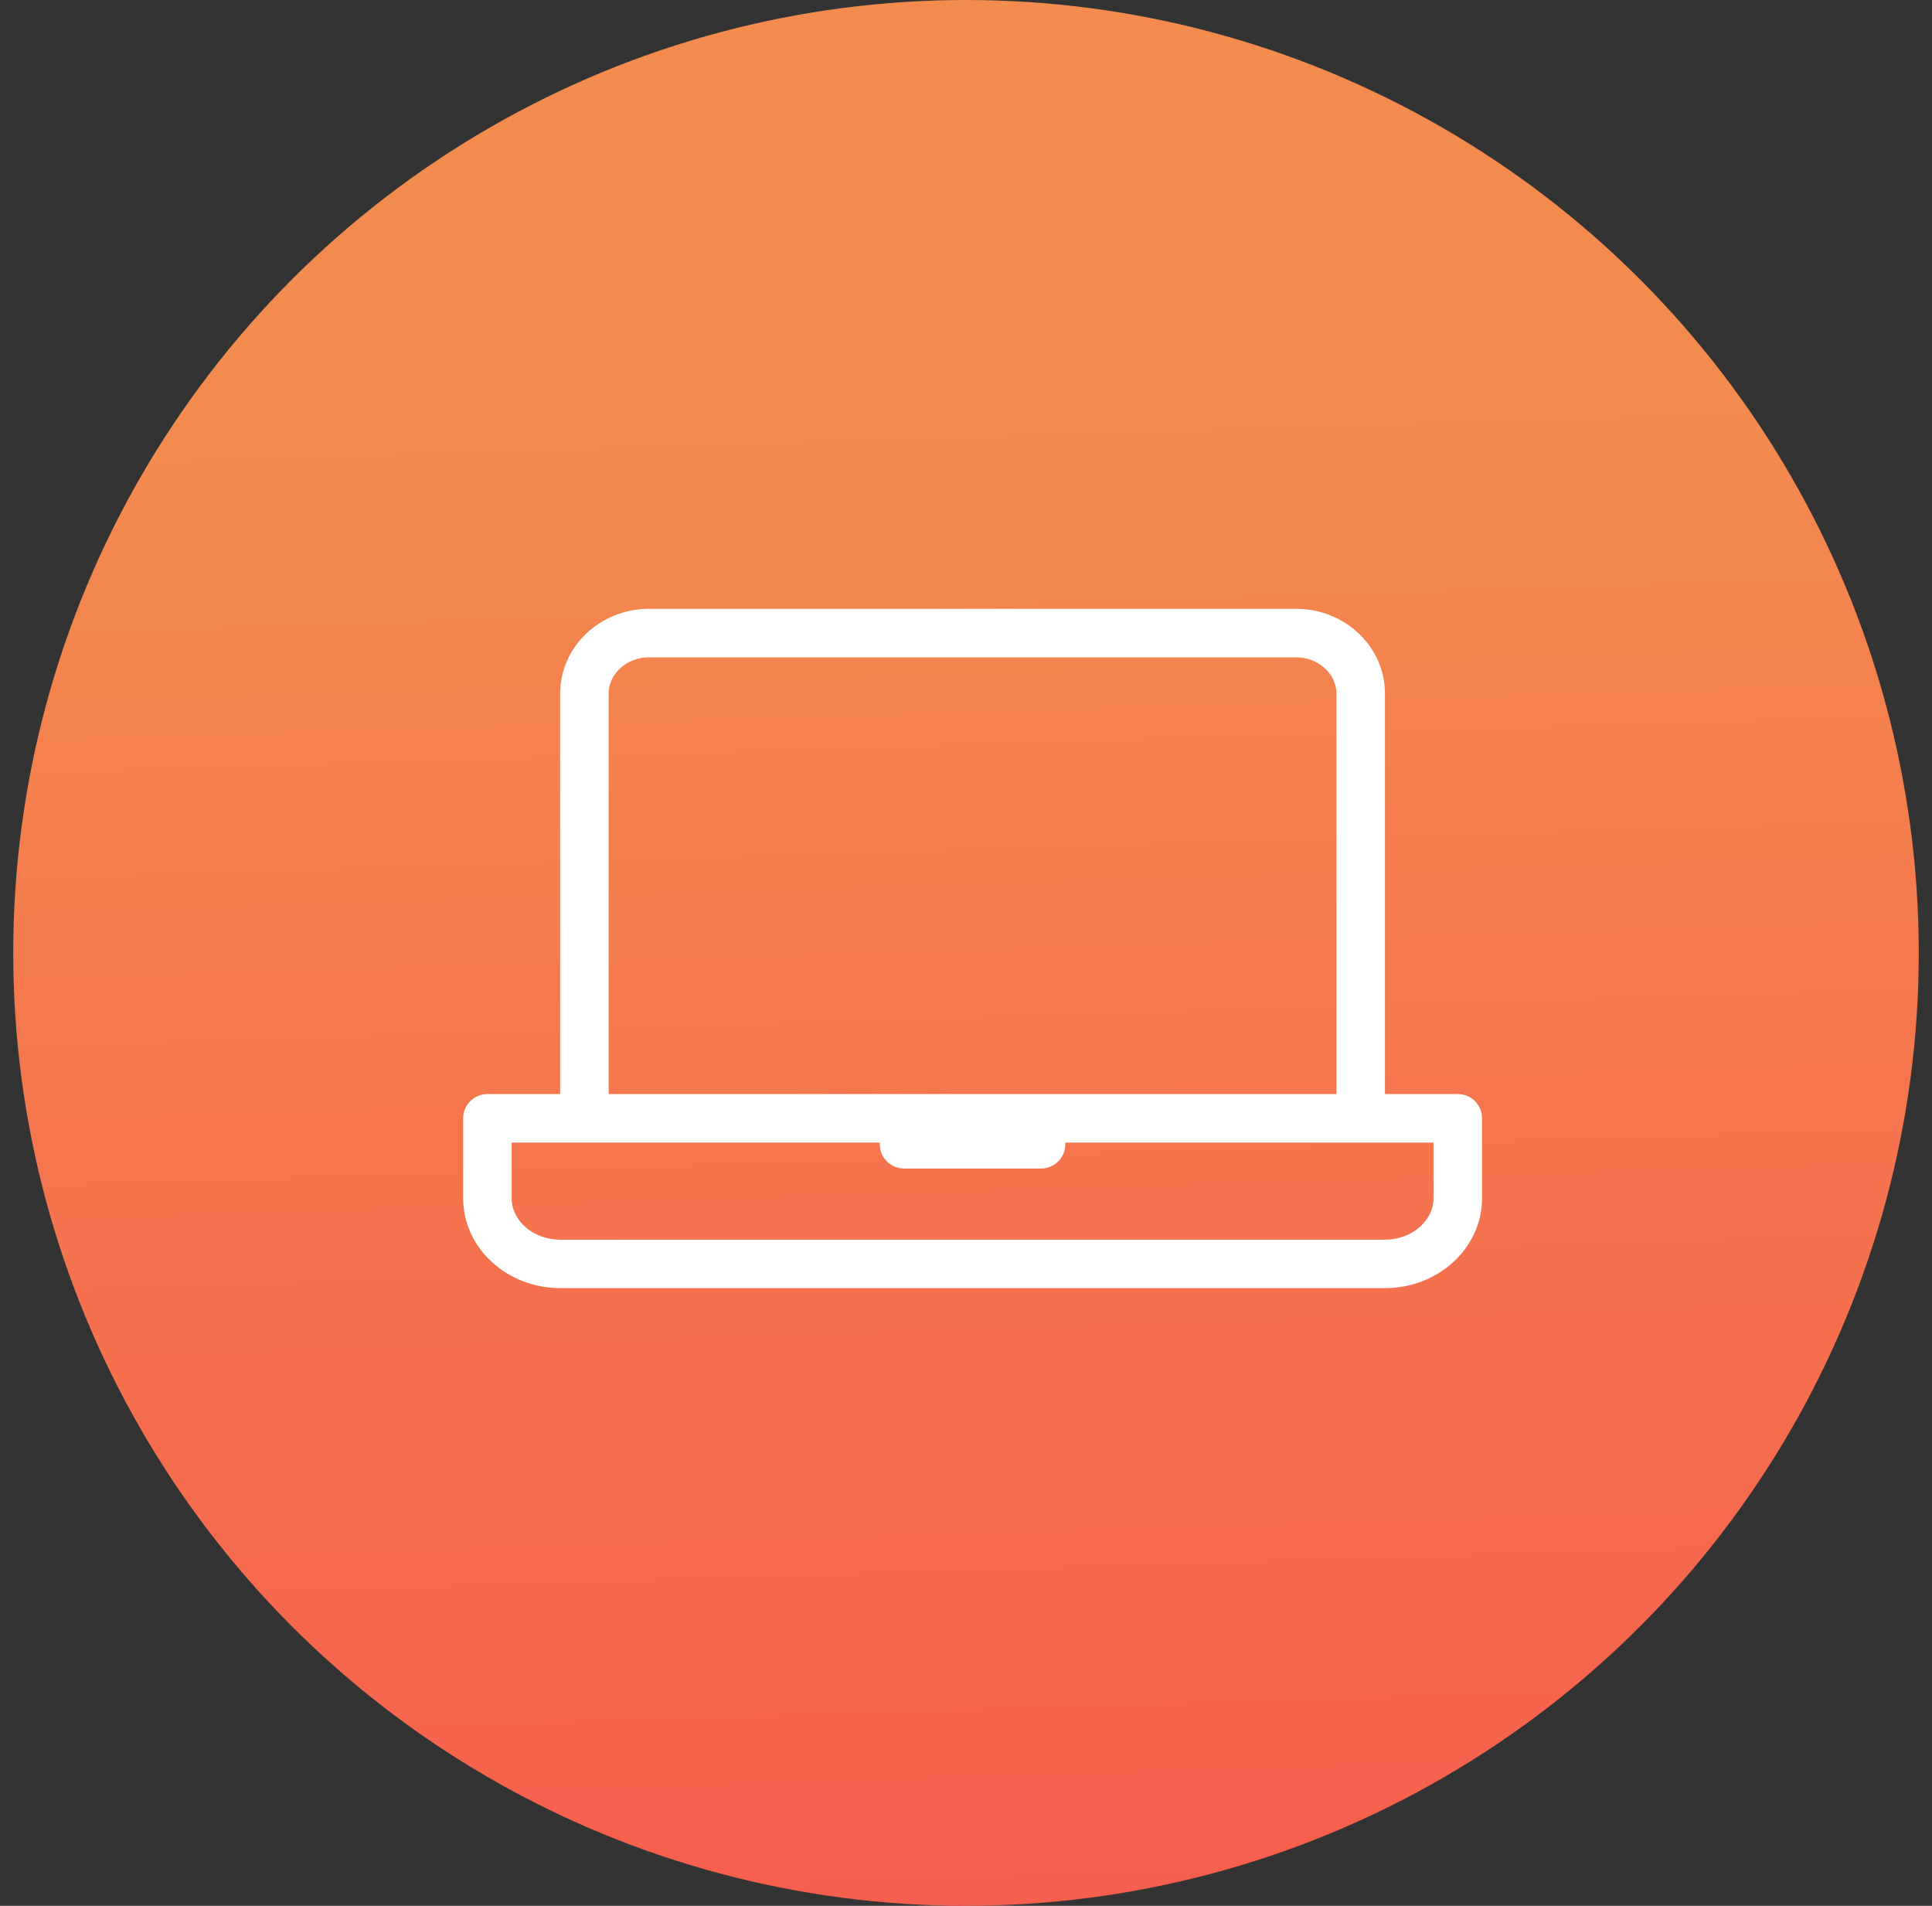
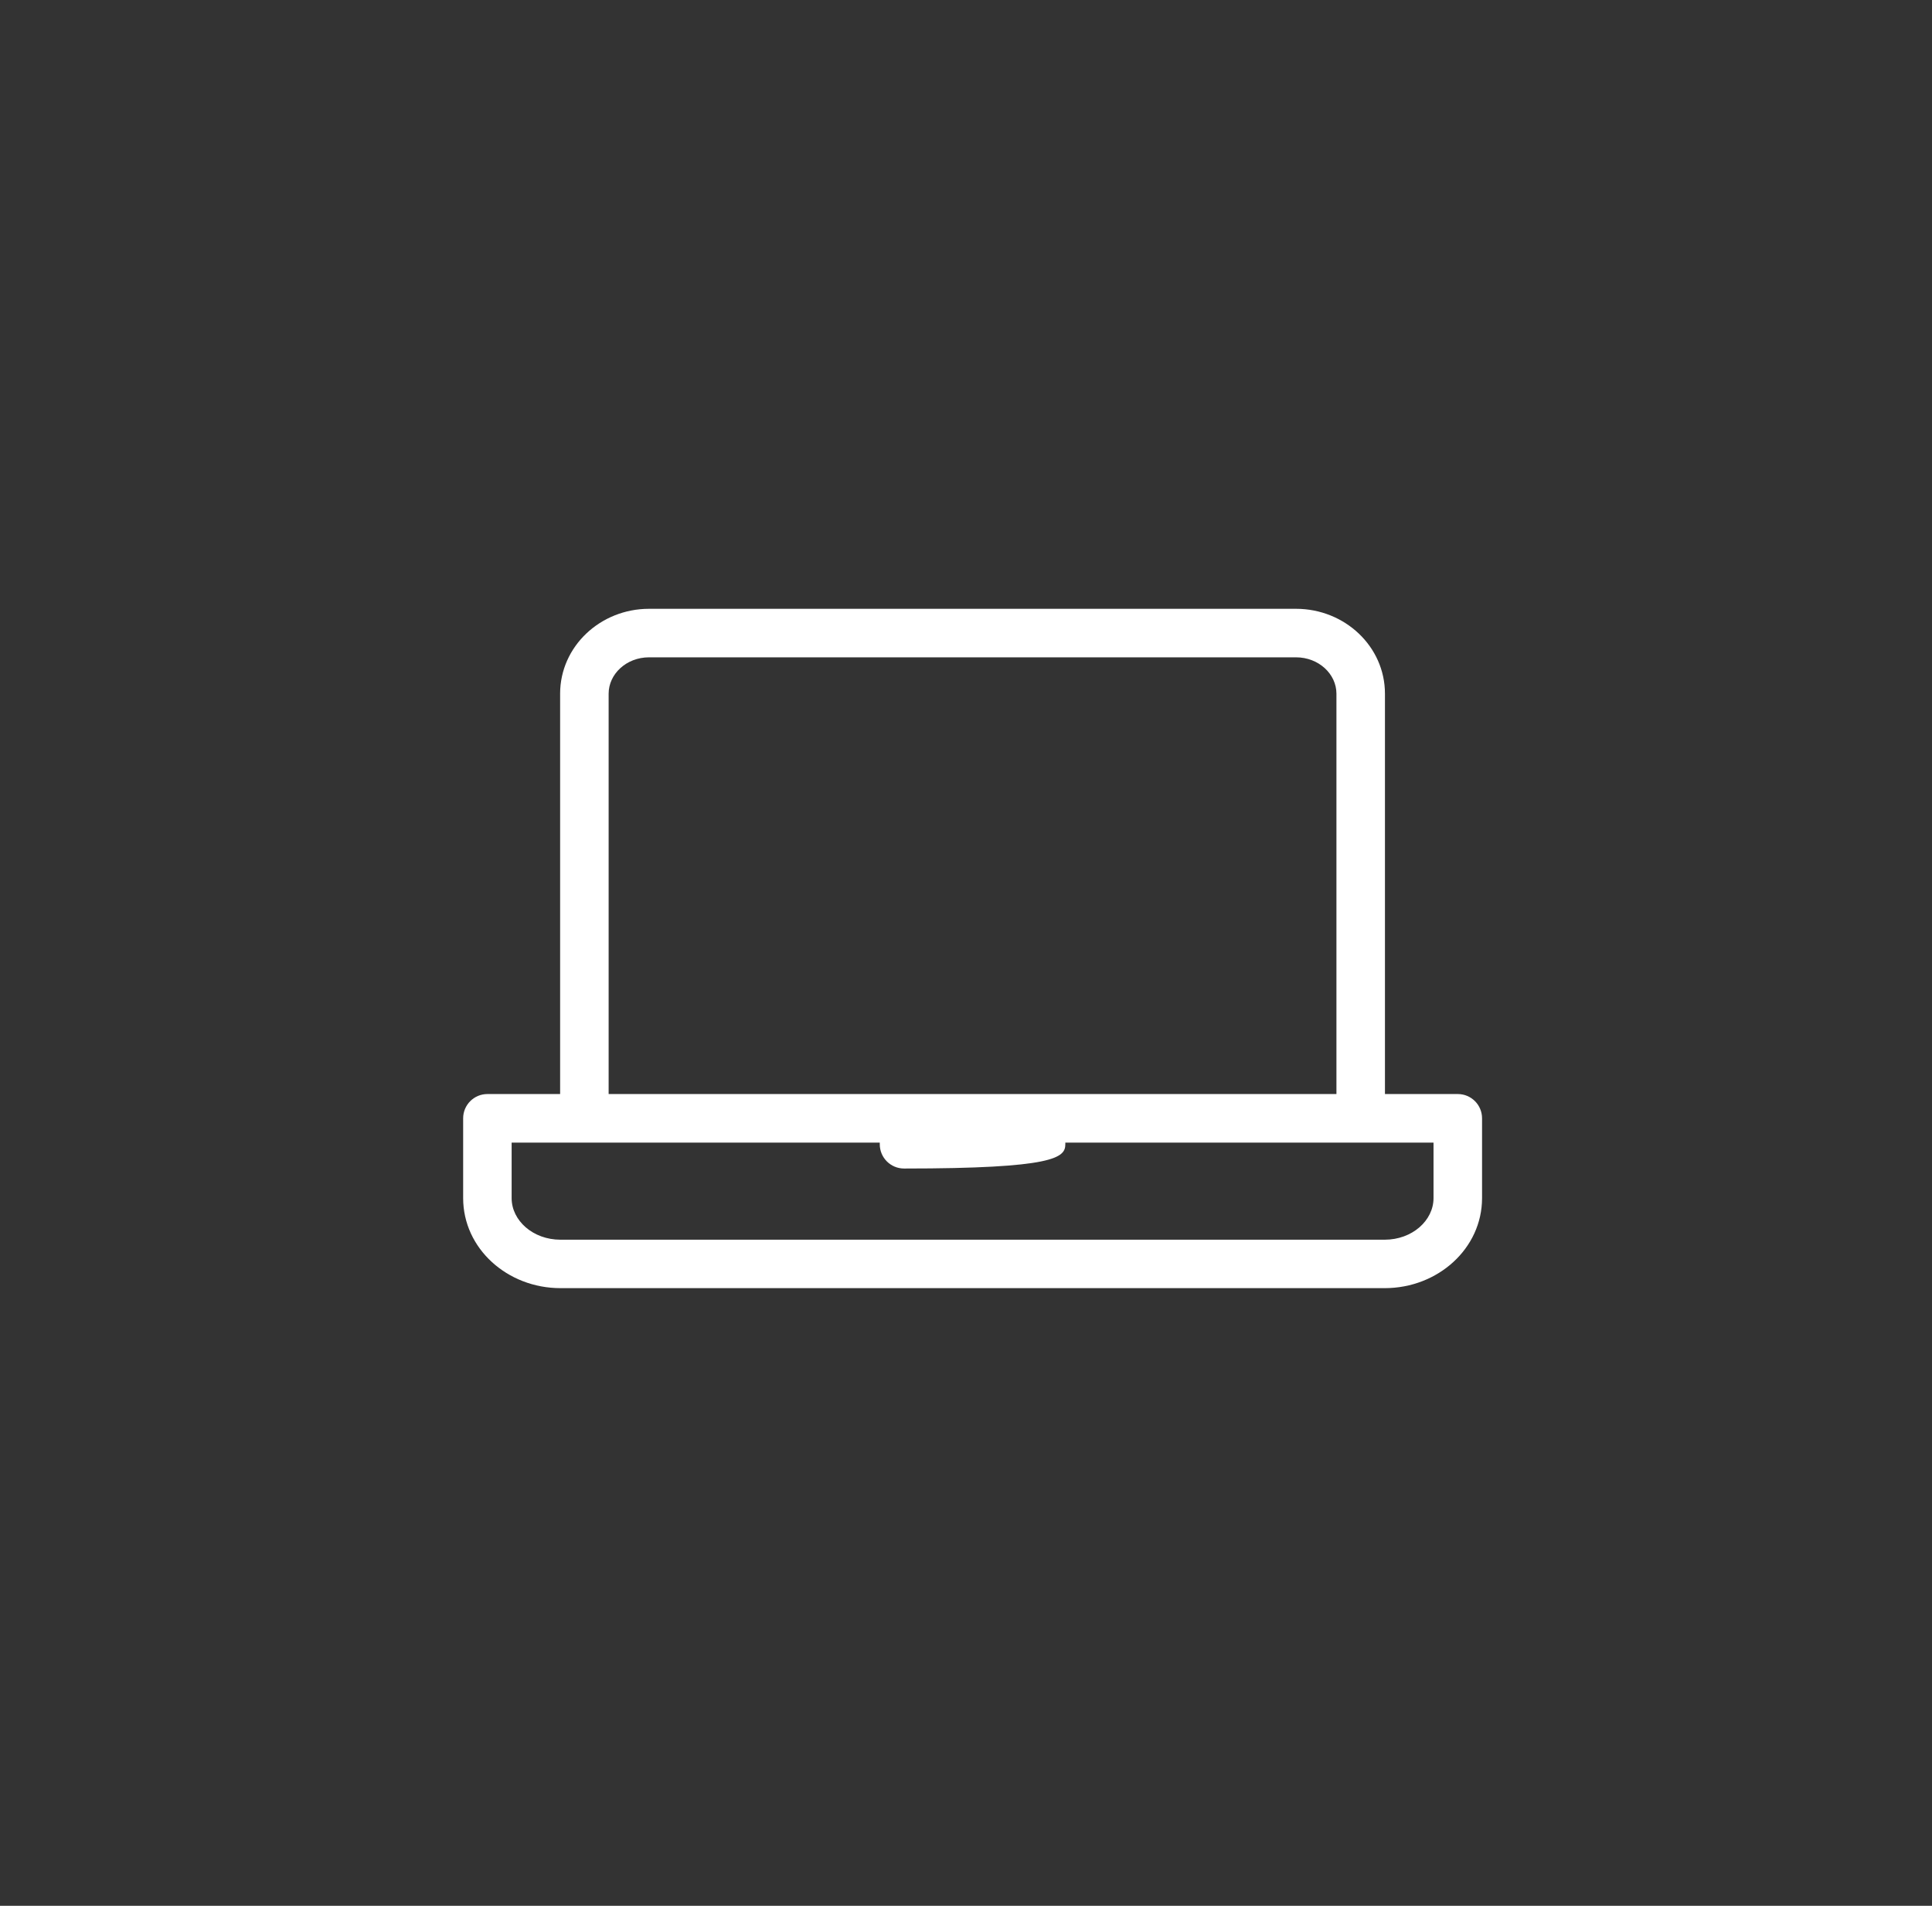
<svg xmlns="http://www.w3.org/2000/svg" width="73" height="72" viewBox="0 0 73 72" fill="none">
  <rect x="0" y="0" width="73" height="72" fill="#333333" stroke="none" />
-   <circle cx="36" cy="36" r="36" transform="matrix(1 0 0 -1 0.5 72)" fill="url(#paint0_linear_3285_205)" />
-   <path fill-rule="evenodd" clip-rule="evenodd" d="M50.497 26.208V41.332H22.997V26.208C22.997 25.463 23.669 24.833 24.525 24.833H48.969C49.825 24.833 50.497 25.463 50.497 26.208ZM21.164 26.208V41.332H18.417C17.91 41.332 17.5 41.742 17.5 42.249V45.264C17.5 47.165 19.166 48.665 21.177 48.665H52.322C54.332 48.665 55.999 47.165 55.999 45.264V42.249C55.999 41.742 55.589 41.332 55.083 41.332H52.33V26.208C52.33 24.423 50.812 23 48.969 23H24.525C22.682 23 21.164 24.423 21.164 26.208ZM19.332 45.266V43.168H33.242V43.23C33.242 43.736 33.653 44.146 34.159 44.146H39.336C39.842 44.146 40.253 43.736 40.253 43.23V43.168H54.165V45.266C54.165 46.11 53.359 46.835 52.321 46.835H21.176C20.137 46.835 19.332 46.11 19.332 45.266Z" fill="white" />
+   <path fill-rule="evenodd" clip-rule="evenodd" d="M50.497 26.208V41.332H22.997V26.208C22.997 25.463 23.669 24.833 24.525 24.833H48.969C49.825 24.833 50.497 25.463 50.497 26.208ZM21.164 26.208V41.332H18.417C17.91 41.332 17.5 41.742 17.5 42.249V45.264C17.5 47.165 19.166 48.665 21.177 48.665H52.322C54.332 48.665 55.999 47.165 55.999 45.264V42.249C55.999 41.742 55.589 41.332 55.083 41.332H52.33V26.208C52.33 24.423 50.812 23 48.969 23H24.525C22.682 23 21.164 24.423 21.164 26.208ZM19.332 45.266V43.168H33.242V43.23C33.242 43.736 33.653 44.146 34.159 44.146C39.842 44.146 40.253 43.736 40.253 43.23V43.168H54.165V45.266C54.165 46.11 53.359 46.835 52.321 46.835H21.176C20.137 46.835 19.332 46.11 19.332 45.266Z" fill="white" />
  <defs>
    <linearGradient id="paint0_linear_3285_205" x1="39.871" y1="-73.247" x2="35.906" y2="57.473" gradientUnits="userSpaceOnUse">
      <stop offset="0.484" stop-color="#F7574D" />
      <stop offset="1" stop-color="#F38B4E" />
    </linearGradient>
  </defs>
</svg>